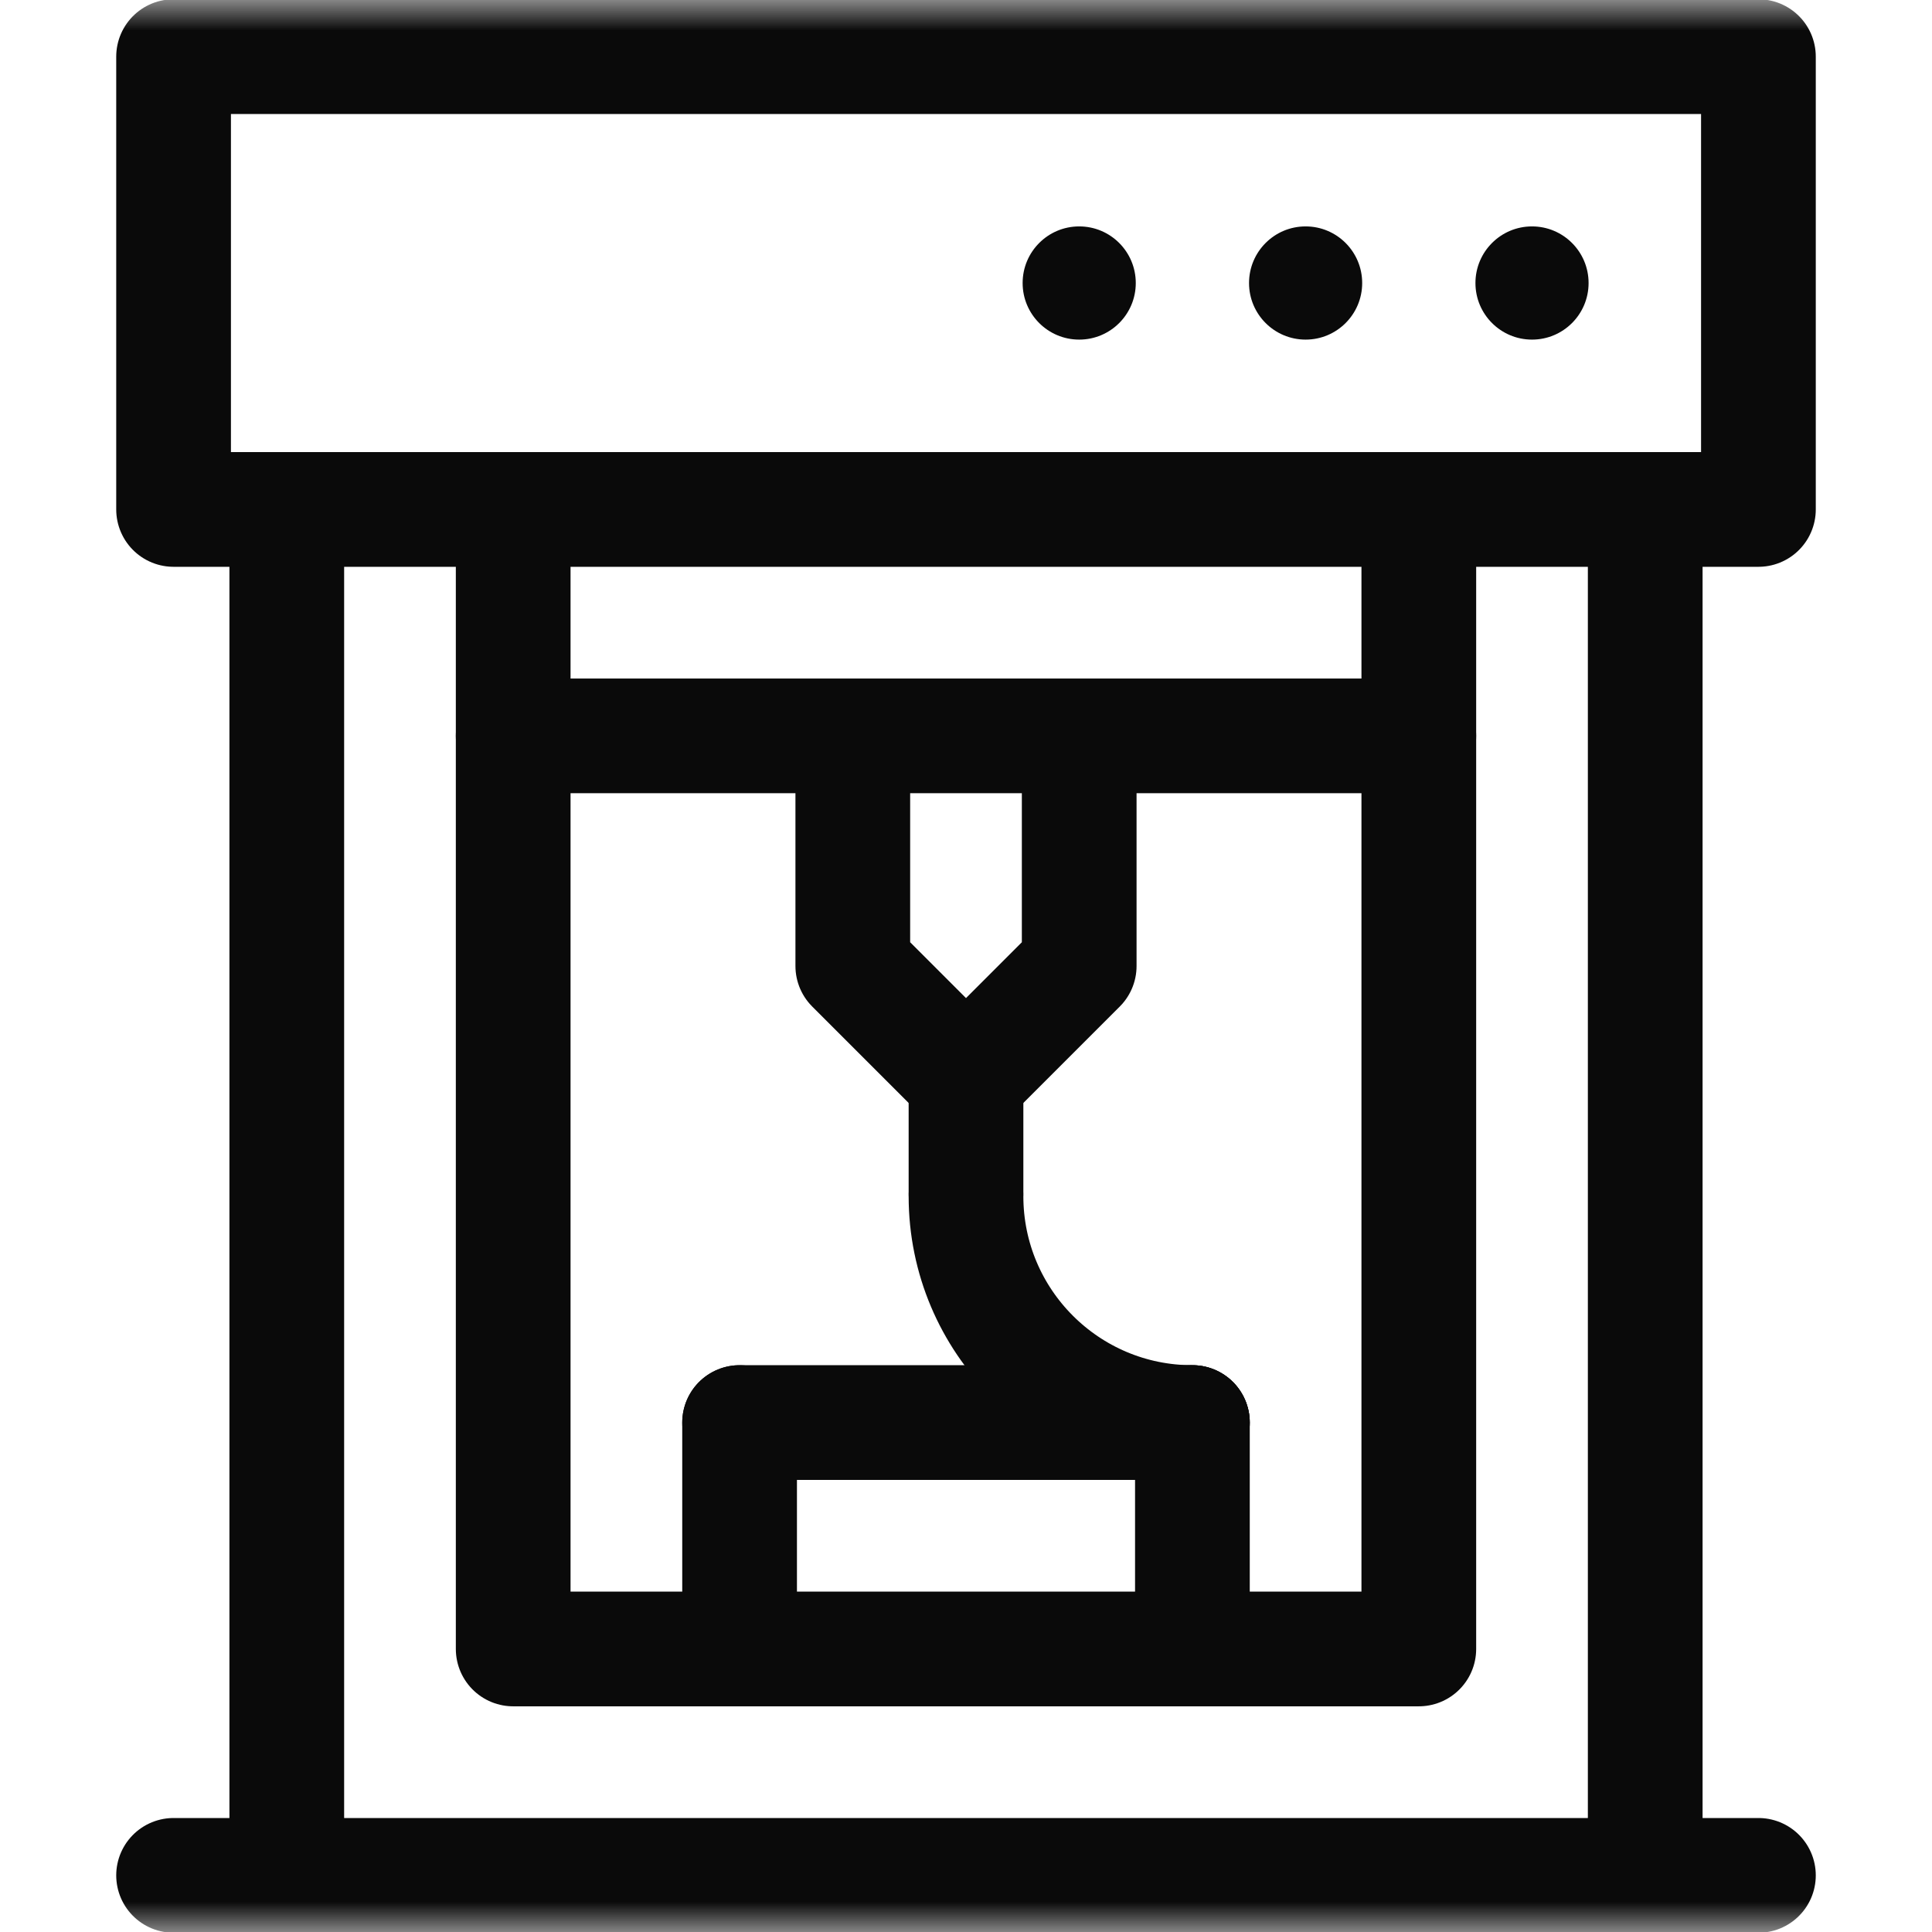
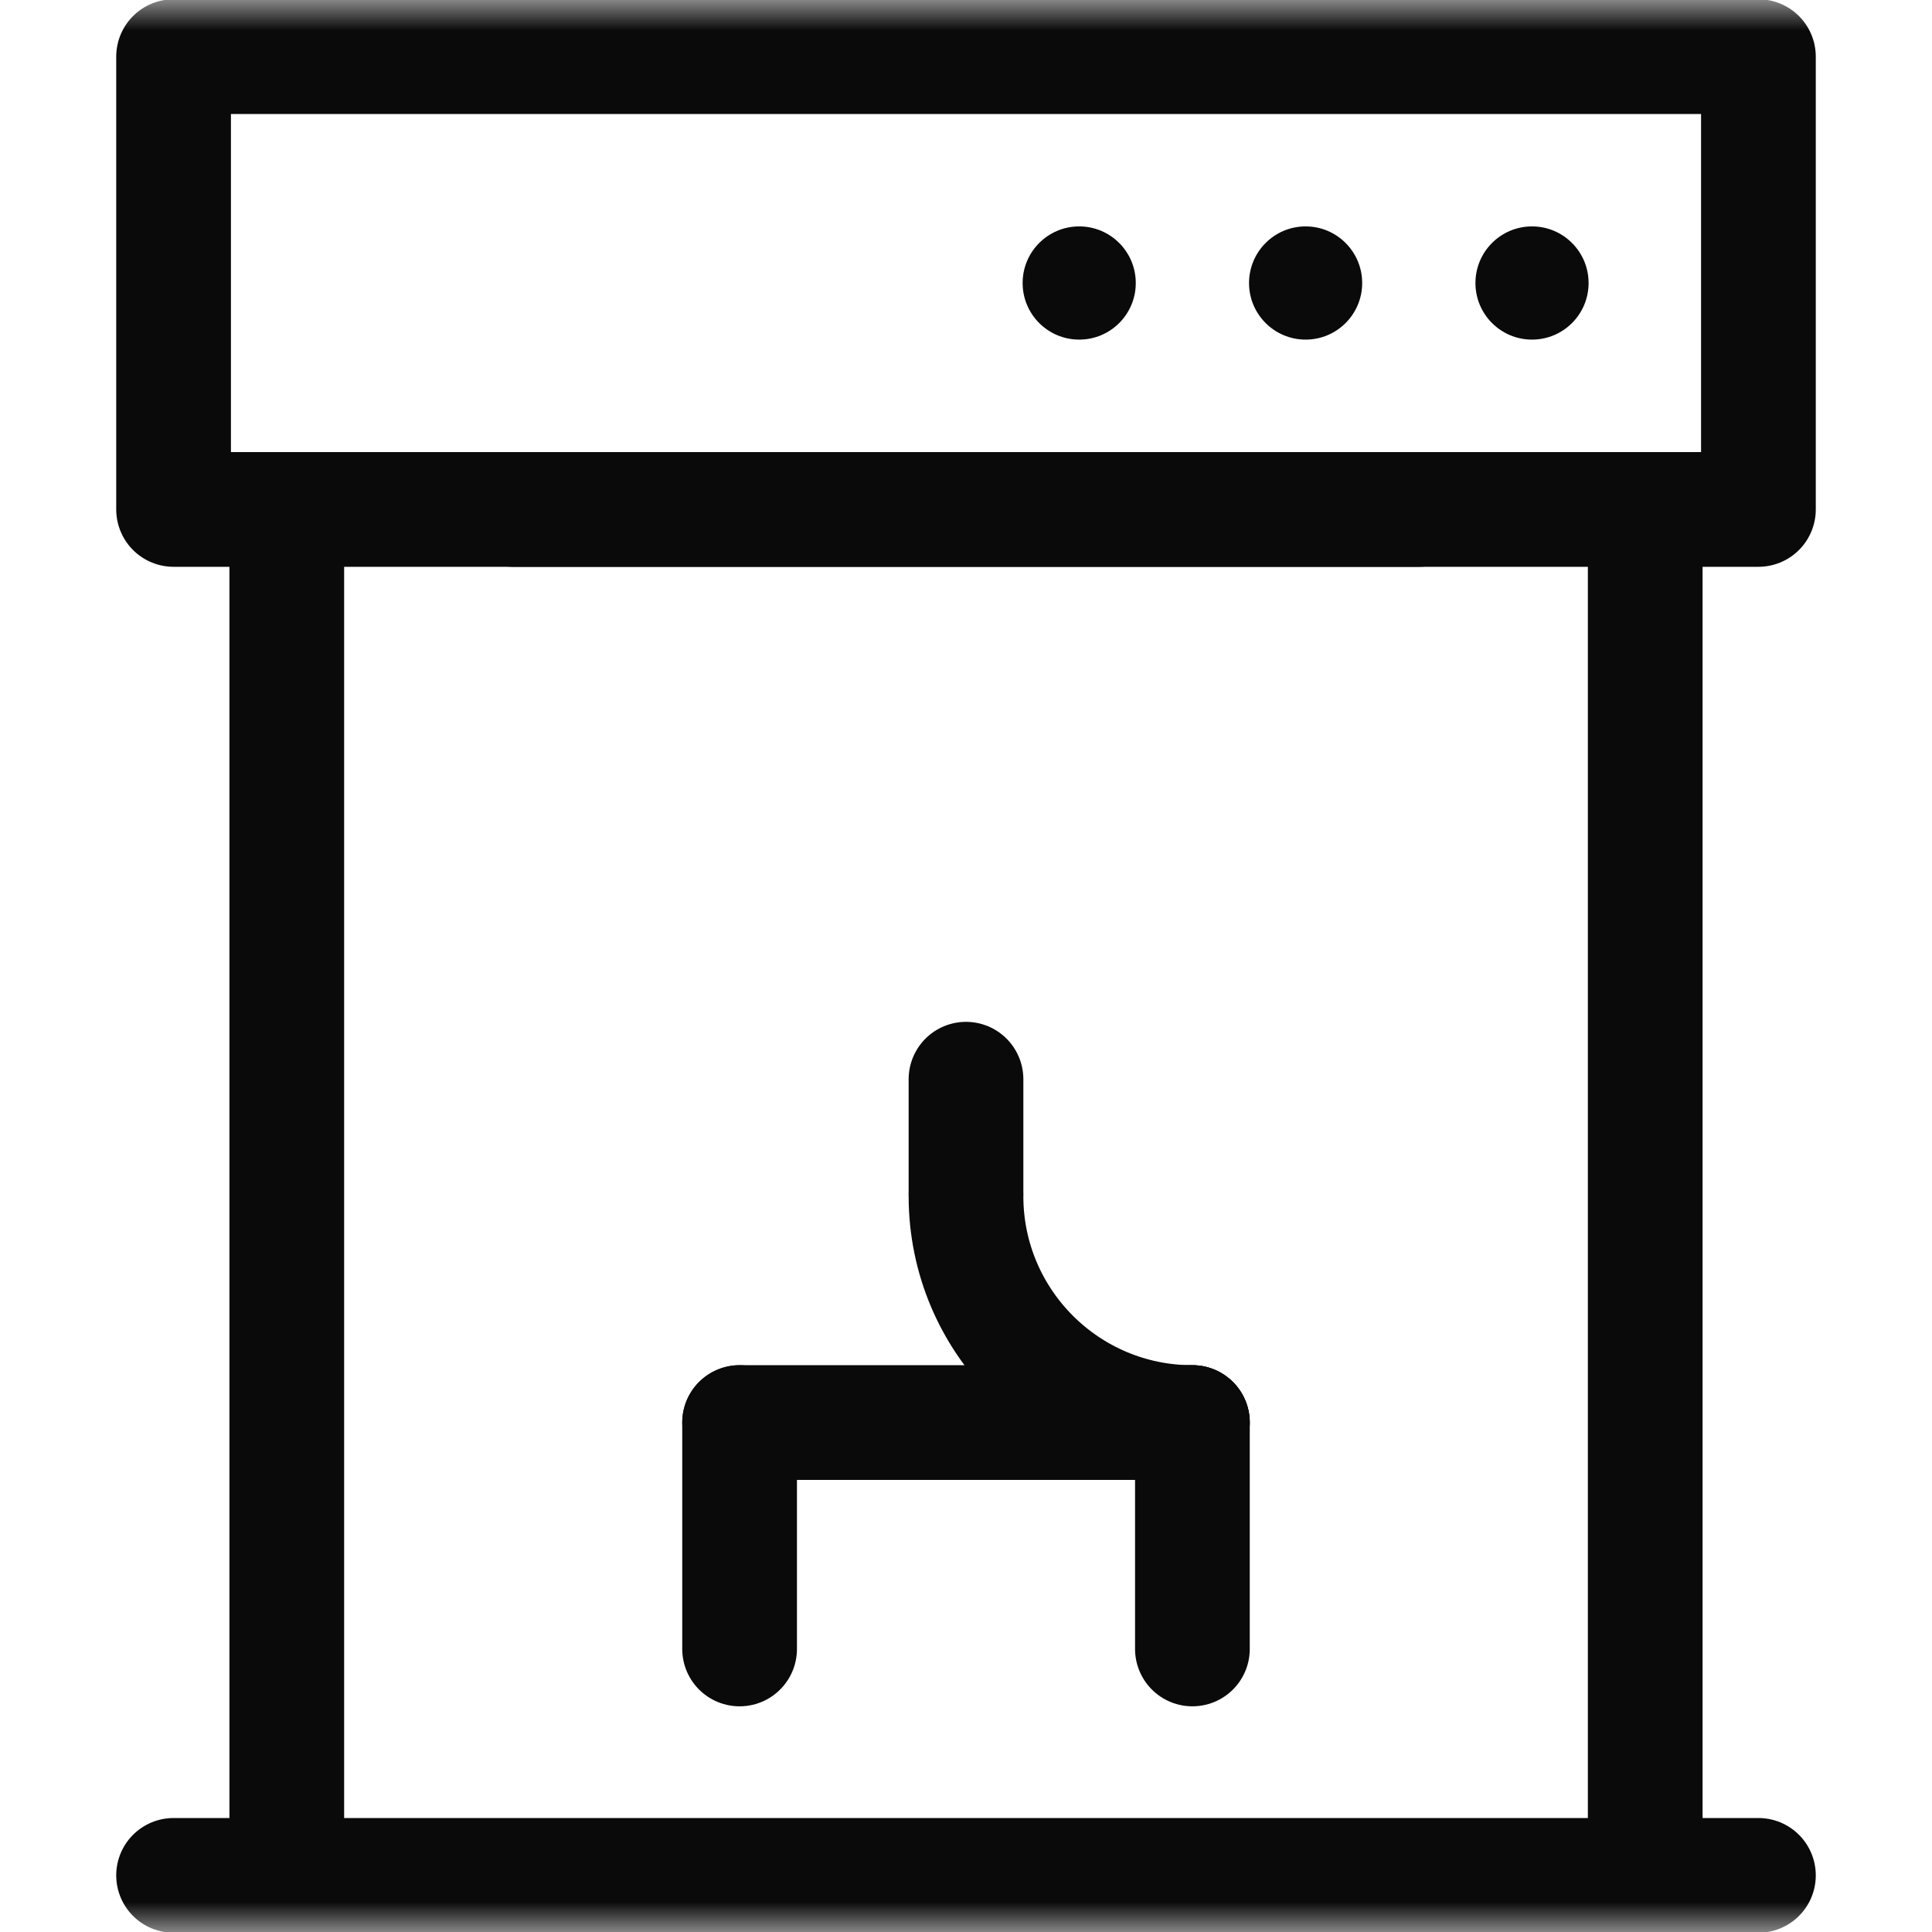
<svg xmlns="http://www.w3.org/2000/svg" width="32" height="32" viewBox="0 0 32 32" fill="none">
-   <path d="M17.875 12.188V16L16 17.875L14.125 16V12.188" stroke="#0A0A0A" stroke-width="1.9" stroke-miterlimit="10" stroke-linecap="round" stroke-linejoin="round" />
  <mask id="mask0_8420_497" style="mask-type:luminance" maskUnits="userSpaceOnUse" x="0" y="0" width="32" height="32">
    <path d="M0 3.8147e-06H32V32H0V3.8147e-06Z" fill="white" />
  </mask>
  <g mask="url(#mask0_8420_497)">
    <path d="M19.75 23.562C17.679 23.562 16 21.884 16 19.812" stroke="#0A0A0A" stroke-width="1.9" stroke-miterlimit="10" stroke-linecap="round" stroke-linejoin="round" />
    <path d="M19.75 27.312V23.562" stroke="#0A0A0A" stroke-width="1.9" stroke-miterlimit="10" stroke-linecap="round" stroke-linejoin="round" />
    <path d="M2.875 31.062H29.125" stroke="#0A0A0A" stroke-width="1.9" stroke-miterlimit="10" stroke-linecap="round" stroke-linejoin="round" />
    <path d="M29.125 8.438H2.875V0.938H29.125V8.438Z" stroke="#0A0A0A" stroke-width="1.9" stroke-miterlimit="10" stroke-linecap="round" stroke-linejoin="round" />
    <path d="M22.562 4.688C22.562 5.205 22.143 5.625 21.625 5.625C21.107 5.625 20.688 5.205 20.688 4.688C20.688 4.17 21.107 3.75 21.625 3.75C22.143 3.75 22.562 4.17 22.562 4.688Z" fill="#0A0A0A" />
    <path d="M18.812 4.688C18.812 5.205 18.393 5.625 17.875 5.625C17.357 5.625 16.938 5.205 16.938 4.688C16.938 4.17 17.357 3.75 17.875 3.75C18.393 3.75 18.812 4.17 18.812 4.688Z" fill="#0A0A0A" />
    <path d="M26.312 4.688C26.312 5.205 25.893 5.625 25.375 5.625C24.857 5.625 24.438 5.205 24.438 4.688C24.438 4.17 24.857 3.75 25.375 3.75C25.893 3.75 26.312 4.17 26.312 4.688Z" fill="#0A0A0A" />
    <path d="M27.25 8.438V31.062" stroke="#0A0A0A" stroke-width="1.9" stroke-miterlimit="10" stroke-linecap="round" stroke-linejoin="round" />
-     <path d="M8.5 8.438V27.312H23.5V8.438" stroke="#0A0A0A" stroke-width="1.9" stroke-miterlimit="10" stroke-linecap="round" stroke-linejoin="round" />
+     <path d="M8.5 8.438H23.5V8.438" stroke="#0A0A0A" stroke-width="1.9" stroke-miterlimit="10" stroke-linecap="round" stroke-linejoin="round" />
    <path d="M4.75 31.062V8.438" stroke="#0A0A0A" stroke-width="1.9" stroke-miterlimit="10" stroke-linecap="round" stroke-linejoin="round" />
    <path d="M16 17.875V19.75" stroke="#0A0A0A" stroke-width="1.9" stroke-miterlimit="10" stroke-linecap="round" stroke-linejoin="round" />
    <path d="M12.25 23.562V27.312" stroke="#0A0A0A" stroke-width="1.9" stroke-miterlimit="10" stroke-linecap="round" stroke-linejoin="round" />
    <path d="M12.25 23.562H19.75" stroke="#0A0A0A" stroke-width="1.9" stroke-miterlimit="10" stroke-linecap="round" stroke-linejoin="round" />
-     <path d="M8.5 12.188H23.5" stroke="#0A0A0A" stroke-width="1.9" stroke-miterlimit="10" stroke-linecap="round" stroke-linejoin="round" />
  </g>
</svg>